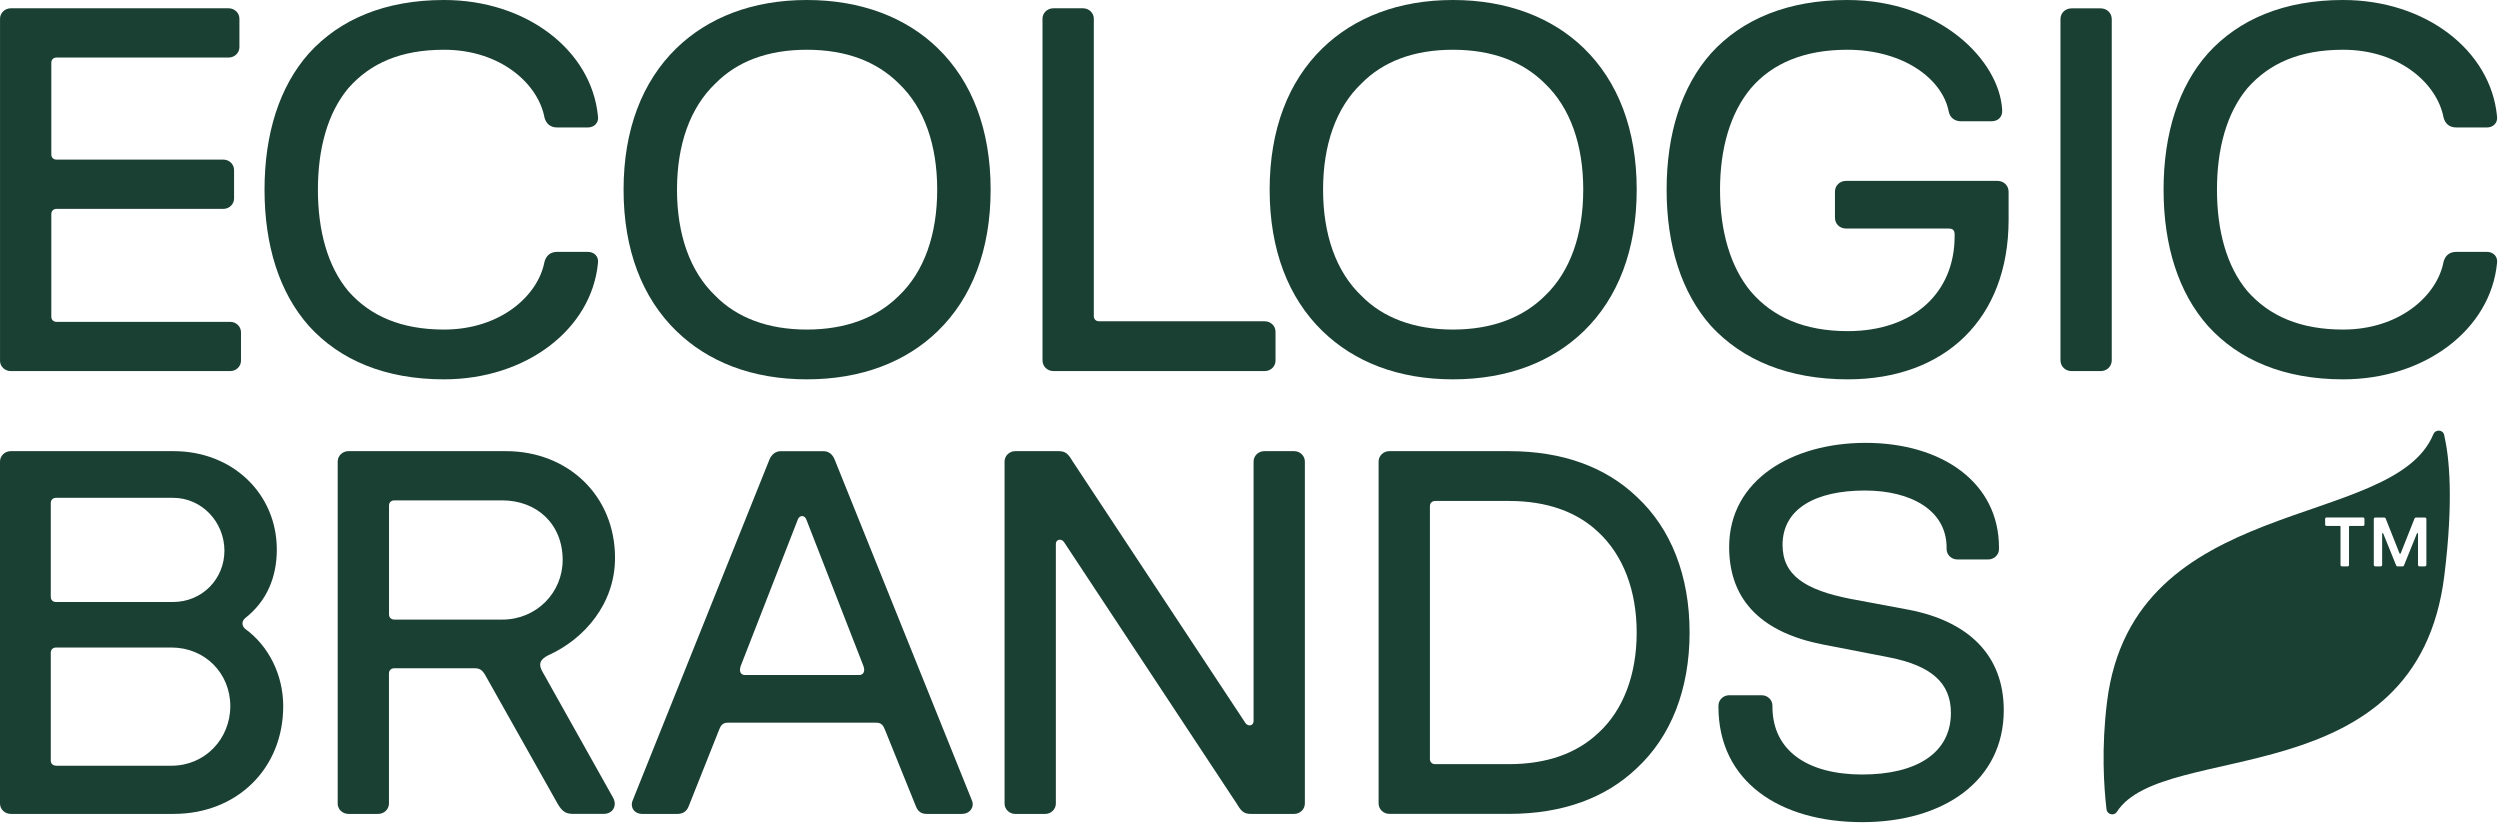
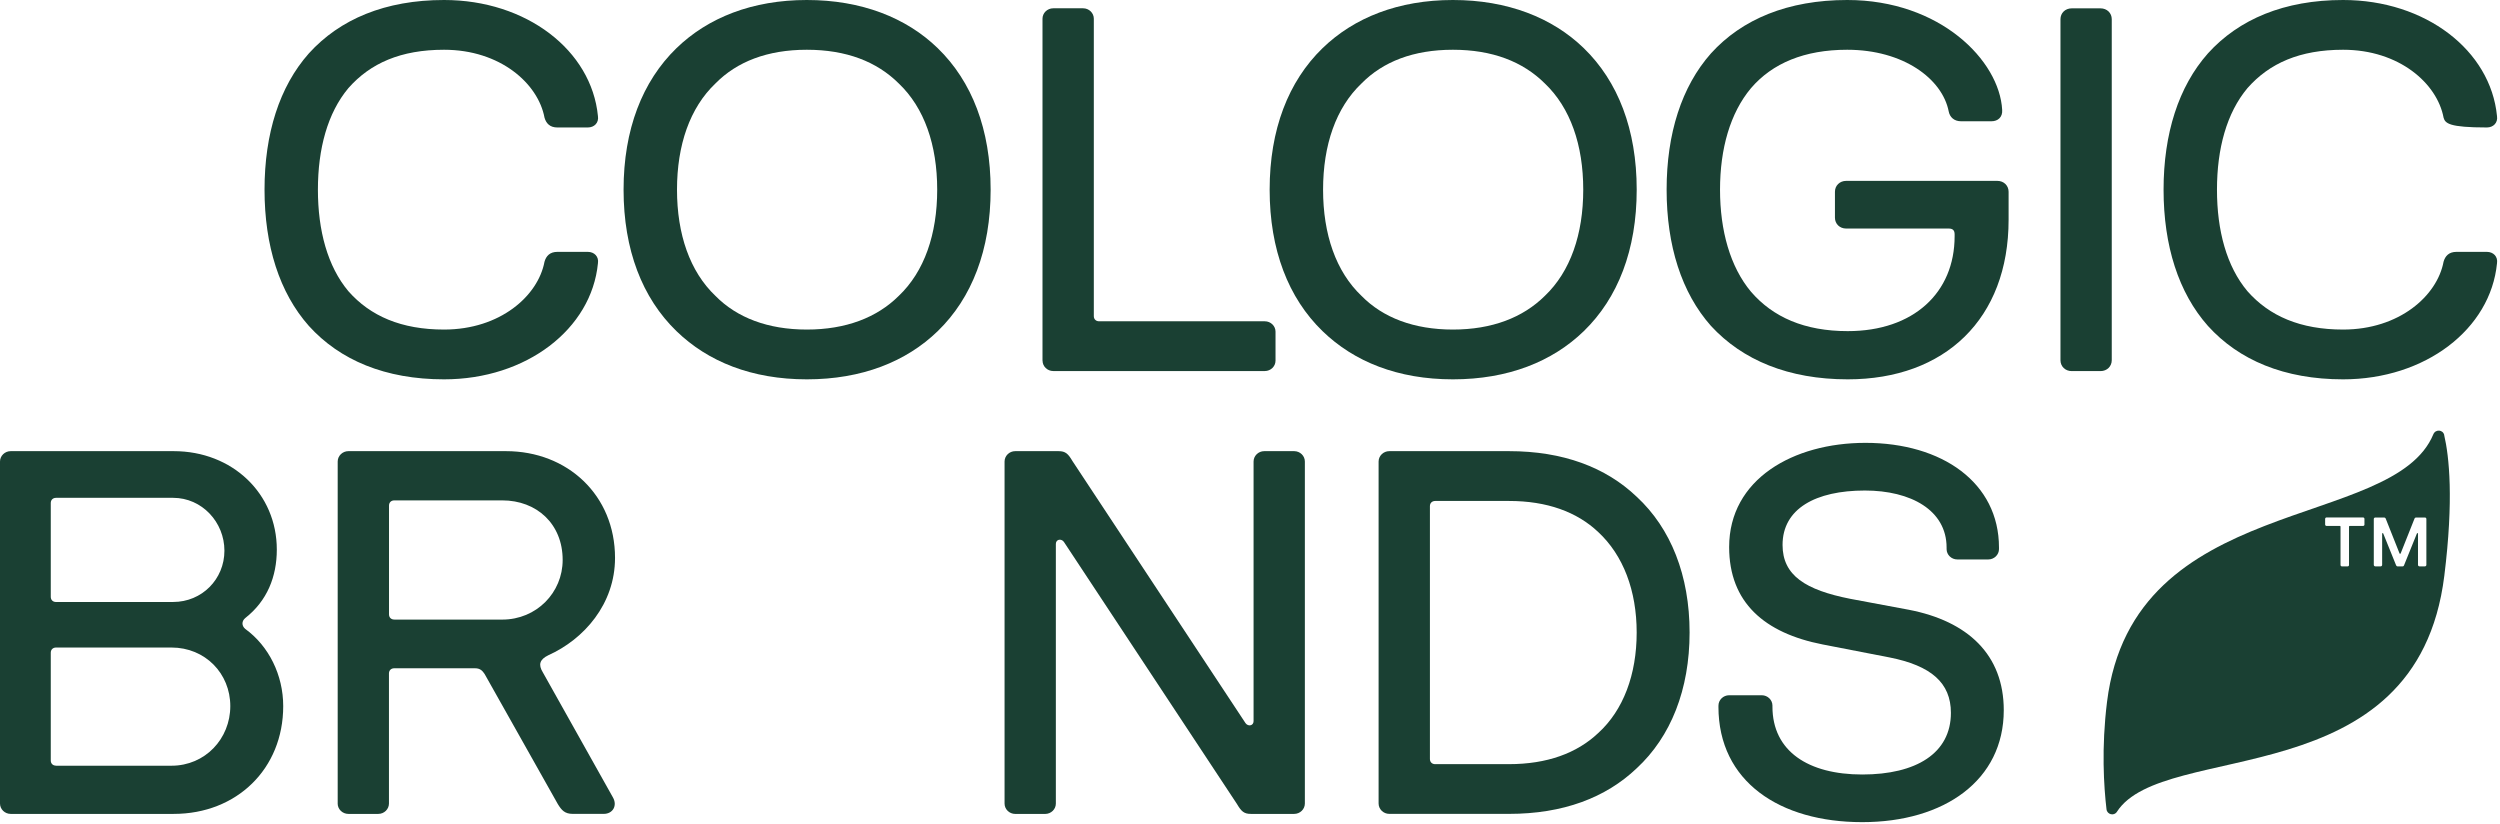
<svg xmlns="http://www.w3.org/2000/svg" width="91" height="30" viewBox="0 0 91 30" fill="none">
-   <path d="M0.001 13.129V0.68C0.001 0.473 0.176 0.302 0.391 0.302H8.325C8.539 0.302 8.715 0.472 8.715 0.68V1.717C8.715 1.924 8.54 2.094 8.325 2.094H2.062C1.945 2.094 1.868 2.169 1.868 2.283V5.621C1.868 5.735 1.945 5.81 2.062 5.81H8.131C8.344 5.81 8.52 5.979 8.52 6.187V7.226C8.52 7.432 8.345 7.603 8.131 7.603H2.062C1.945 7.603 1.868 7.678 1.868 7.792V11.527C1.868 11.64 1.945 11.716 2.062 11.716H8.383C8.596 11.716 8.772 11.885 8.772 12.093V13.13C8.772 13.337 8.597 13.507 8.383 13.507H0.389C0.176 13.507 0 13.338 0 13.13L0.001 13.129Z" fill="#1A4033" />
  <path d="M11.243 11.864C10.172 10.657 9.629 8.941 9.629 6.904C9.629 4.866 10.172 3.151 11.243 1.943C12.371 0.698 14.024 0 16.164 0C19.159 0 21.532 1.829 21.765 4.225C21.804 4.471 21.63 4.64 21.396 4.64H20.287C20.015 4.64 19.879 4.489 19.82 4.282C19.587 3.037 18.206 1.811 16.164 1.811C14.588 1.811 13.48 2.301 12.681 3.208C11.923 4.113 11.572 5.414 11.572 6.904C11.572 8.393 11.923 9.695 12.681 10.6C13.479 11.505 14.607 11.996 16.164 11.996C18.206 11.996 19.587 10.771 19.82 9.526C19.879 9.319 20.015 9.168 20.287 9.168H21.396C21.63 9.168 21.804 9.337 21.765 9.583C21.532 11.978 19.159 13.808 16.164 13.808C14.024 13.808 12.371 13.11 11.243 11.864Z" fill="#1A4033" />
  <path d="M24.623 12.053C23.378 10.846 22.698 9.093 22.698 6.904C22.698 4.715 23.38 2.962 24.623 1.754C25.771 0.641 27.386 0 29.369 0C31.353 0 32.988 0.641 34.134 1.754C35.379 2.962 36.059 4.715 36.059 6.904C36.059 9.093 35.378 10.846 34.134 12.053C32.986 13.166 31.372 13.808 29.369 13.808C27.367 13.808 25.771 13.166 24.623 12.053ZM26.043 10.771C26.822 11.563 27.95 11.996 29.369 11.996C30.789 11.996 31.917 11.562 32.714 10.771C33.648 9.884 34.114 8.526 34.114 6.904C34.114 5.281 33.648 3.924 32.714 3.037C31.917 2.244 30.808 1.811 29.369 1.811C27.931 1.811 26.822 2.246 26.043 3.037C25.11 3.924 24.643 5.281 24.643 6.904C24.643 8.526 25.11 9.884 26.043 10.771Z" fill="#1A4033" />
  <path d="M37.947 13.129V0.68C37.947 0.473 38.122 0.302 38.337 0.302H39.426C39.639 0.302 39.815 0.472 39.815 0.68V11.506C39.815 11.62 39.892 11.695 40.01 11.695H46.04C46.253 11.695 46.429 11.864 46.429 12.072V13.129C46.429 13.336 46.254 13.506 46.04 13.506H38.338C38.125 13.506 37.949 13.337 37.949 13.129H37.947Z" fill="#1A4033" />
  <path d="M48.14 12.053C46.895 10.846 46.215 9.093 46.215 6.904C46.215 4.715 46.896 2.962 48.14 1.754C49.288 0.641 50.902 0 52.886 0C54.87 0 56.504 0.641 57.651 1.754C58.896 2.962 59.576 4.715 59.576 6.904C59.576 9.093 58.894 10.846 57.651 12.053C56.503 13.166 54.888 13.808 52.886 13.808C50.883 13.808 49.288 13.166 48.14 12.053ZM49.56 10.771C50.338 11.563 51.466 11.996 52.886 11.996C54.306 11.996 55.433 11.562 56.231 10.771C57.164 9.884 57.63 8.526 57.63 6.904C57.63 5.281 57.164 3.924 56.231 3.037C55.433 2.244 54.324 1.811 52.886 1.811C51.447 1.811 50.338 2.246 49.56 3.037C48.626 3.924 48.16 5.281 48.16 6.904C48.16 8.526 48.626 9.884 49.56 10.771Z" fill="#1A4033" />
  <path d="M62.28 11.864C61.209 10.657 60.665 8.941 60.665 6.904C60.665 4.866 61.209 3.151 62.28 1.943C63.407 0.698 65.081 0 67.239 0C70.623 0 72.782 2.207 72.879 3.999C72.9 4.263 72.724 4.414 72.49 4.414H71.381C71.128 4.414 70.973 4.263 70.933 4.056C70.7 2.868 69.28 1.811 67.238 1.811C65.682 1.811 64.515 2.301 63.737 3.208C62.978 4.113 62.609 5.414 62.609 6.904C62.609 8.393 62.978 9.714 63.737 10.62C64.534 11.544 65.682 12.053 67.258 12.053C69.649 12.053 71.148 10.657 71.148 8.601V8.526C71.148 8.375 71.07 8.319 70.934 8.319H67.2C66.967 8.319 66.792 8.15 66.792 7.924V6.98C66.792 6.754 66.967 6.584 67.2 6.584H72.705C72.938 6.584 73.113 6.754 73.113 6.98V7.999C73.113 11.601 70.799 13.808 67.259 13.808C65.101 13.808 63.428 13.11 62.28 11.864Z" fill="#1A4033" />
  <path d="M75.001 0.699C75.001 0.473 75.176 0.304 75.409 0.304H76.46C76.693 0.304 76.868 0.473 76.868 0.699V13.111C76.868 13.337 76.693 13.508 76.46 13.508H75.409C75.176 13.508 75.001 13.338 75.001 13.111V0.699Z" fill="#1A4033" />
-   <path d="M80.369 11.864C79.298 10.657 78.754 8.941 78.754 6.904C78.754 4.866 79.298 3.151 80.369 1.943C81.496 0.698 83.15 0 85.289 0C88.285 0 90.658 1.829 90.891 4.225C90.93 4.471 90.755 4.64 90.522 4.64H89.413C89.141 4.64 89.005 4.489 88.946 4.282C88.713 3.037 87.332 1.811 85.289 1.811C83.713 1.811 82.606 2.301 81.807 3.208C81.049 4.113 80.698 5.414 80.698 6.904C80.698 8.393 81.047 9.695 81.807 10.6C82.604 11.505 83.732 11.996 85.289 11.996C87.332 11.996 88.713 10.771 88.946 9.526C89.005 9.319 89.141 9.168 89.413 9.168H90.522C90.755 9.168 90.93 9.337 90.891 9.583C90.658 11.978 88.285 13.808 85.289 13.808C83.15 13.808 81.496 13.11 80.369 11.864Z" fill="#1A4033" />
+   <path d="M80.369 11.864C79.298 10.657 78.754 8.941 78.754 6.904C78.754 4.866 79.298 3.151 80.369 1.943C81.496 0.698 83.15 0 85.289 0C88.285 0 90.658 1.829 90.891 4.225C90.93 4.471 90.755 4.64 90.522 4.64C89.141 4.64 89.005 4.489 88.946 4.282C88.713 3.037 87.332 1.811 85.289 1.811C83.713 1.811 82.606 2.301 81.807 3.208C81.049 4.113 80.698 5.414 80.698 6.904C80.698 8.393 81.047 9.695 81.807 10.6C82.604 11.505 83.732 11.996 85.289 11.996C87.332 11.996 88.713 10.771 88.946 9.526C89.005 9.319 89.141 9.168 89.413 9.168H90.522C90.755 9.168 90.93 9.337 90.891 9.583C90.658 11.978 88.285 13.808 85.289 13.808C83.15 13.808 81.496 13.11 80.369 11.864Z" fill="#1A4033" />
  <path d="M0 29.248V16.8C0 16.593 0.175 16.422 0.389 16.422H6.322C8.461 16.422 10.076 17.968 10.076 20.006C10.076 20.987 9.725 21.873 8.928 22.496C8.792 22.61 8.792 22.779 8.928 22.893C9.784 23.515 10.309 24.571 10.309 25.703C10.309 27.985 8.617 29.626 6.322 29.626H0.389C0.176 29.626 0 29.457 0 29.248ZM2.042 21.912H6.302C7.352 21.912 8.169 21.081 8.169 20.045C8.169 19.008 7.352 18.121 6.302 18.121H2.042C1.925 18.121 1.848 18.196 1.848 18.31V21.724C1.848 21.838 1.925 21.913 2.042 21.913V21.912ZM2.042 27.872H6.243C7.468 27.872 8.383 26.89 8.383 25.702C8.383 24.514 7.468 23.57 6.243 23.57H2.042C1.925 23.57 1.848 23.646 1.848 23.759V27.682C1.848 27.795 1.925 27.87 2.042 27.87V27.872Z" fill="#1A4033" />
  <path d="M12.292 29.248V16.8C12.292 16.593 12.467 16.422 12.681 16.422H18.419C20.656 16.422 22.387 18.025 22.387 20.307C22.387 21.986 21.259 23.268 19.955 23.853C19.644 24.005 19.586 24.193 19.76 24.475L22.308 29.021C22.483 29.322 22.308 29.625 21.977 29.625H20.849C20.558 29.625 20.442 29.493 20.304 29.267L17.639 24.532C17.562 24.419 17.483 24.325 17.29 24.325H14.353C14.236 24.325 14.158 24.4 14.158 24.514V29.248C14.158 29.455 13.984 29.626 13.769 29.626H12.68C12.467 29.626 12.291 29.457 12.291 29.248H12.292ZM14.354 22.553H18.283C19.528 22.553 20.481 21.572 20.481 20.383C20.481 19.063 19.528 18.214 18.283 18.214H14.354C14.237 18.214 14.16 18.29 14.16 18.403V22.363C14.16 22.477 14.237 22.552 14.354 22.552V22.553Z" fill="#1A4033" />
-   <path d="M23.029 29.136L28.009 16.725C28.086 16.536 28.242 16.423 28.417 16.423H29.972C30.167 16.423 30.303 16.537 30.38 16.725L35.378 29.136C35.476 29.362 35.32 29.626 35.009 29.626H33.725C33.551 29.626 33.415 29.551 33.336 29.343L32.208 26.552C32.15 26.4 32.072 26.306 31.898 26.306H26.49C26.316 26.306 26.237 26.4 26.18 26.552L25.07 29.343C24.993 29.55 24.837 29.626 24.663 29.626H23.379C23.068 29.626 22.931 29.362 23.028 29.136H23.029ZM27.114 24.571H31.276C31.393 24.571 31.509 24.477 31.432 24.25L29.351 18.912C29.292 18.743 29.098 18.743 29.04 18.912L26.959 24.25C26.882 24.477 26.998 24.571 27.115 24.571H27.114Z" fill="#1A4033" />
  <path d="M36.566 16.8C36.566 16.593 36.74 16.422 36.955 16.422H38.531C38.784 16.422 38.881 16.517 39.036 16.78L45.338 26.324C45.435 26.456 45.63 26.419 45.63 26.249V16.8C45.63 16.593 45.804 16.422 46.019 16.422H47.108C47.321 16.422 47.497 16.591 47.497 16.8V29.248C47.497 29.455 47.323 29.626 47.108 29.626H45.532C45.279 29.626 45.183 29.532 45.027 29.268L38.725 19.724C38.628 19.592 38.433 19.63 38.433 19.8V29.25C38.433 29.457 38.259 29.627 38.044 29.627H36.955C36.742 29.627 36.566 29.458 36.566 29.25V16.8Z" fill="#1A4033" />
  <path d="M50.181 29.248V16.8C50.181 16.593 50.356 16.422 50.571 16.422H54.928C56.891 16.422 58.448 17.006 59.576 18.082C60.821 19.233 61.501 20.95 61.501 23.023C61.501 25.097 60.82 26.815 59.576 27.965C58.448 29.04 56.892 29.625 54.928 29.625H50.571C50.357 29.625 50.181 29.455 50.181 29.247V29.248ZM52.244 27.815H54.928C56.309 27.815 57.398 27.418 58.175 26.683C59.09 25.853 59.575 24.552 59.575 23.025C59.575 21.498 59.088 20.214 58.175 19.366C57.397 18.63 56.307 18.235 54.928 18.235H52.244C52.127 18.235 52.049 18.31 52.049 18.423V27.627C52.049 27.741 52.127 27.816 52.244 27.816V27.815Z" fill="#1A4033" />
  <path d="M62.552 25.722V25.684C62.552 25.477 62.727 25.307 62.941 25.307H64.128C64.341 25.307 64.517 25.476 64.517 25.684V25.722C64.517 27.344 65.82 28.192 67.785 28.192C69.75 28.192 71.013 27.419 71.013 25.948C71.013 24.854 70.293 24.231 68.776 23.93L66.345 23.458C64.225 23.043 62.941 21.93 62.941 19.912C62.941 17.441 65.276 16.12 67.901 16.12C70.701 16.12 72.763 17.572 72.763 19.93V19.987C72.763 20.194 72.588 20.364 72.373 20.364H71.246C71.032 20.364 70.856 20.195 70.856 19.987V19.93C70.856 18.571 69.554 17.855 67.881 17.855C66.091 17.855 64.885 18.515 64.885 19.835C64.885 20.948 65.721 21.476 67.355 21.798L69.475 22.194C71.633 22.609 72.937 23.834 72.937 25.852C72.937 28.398 70.779 29.926 67.783 29.926C64.788 29.926 62.551 28.455 62.551 25.721L62.552 25.722Z" fill="#1A4033" />
  <path d="M88.97 15.835C88.924 15.635 88.653 15.617 88.574 15.807C87.11 19.346 77.644 17.91 76.696 25.548C76.488 27.22 76.579 28.628 76.677 29.46C76.7 29.65 76.951 29.712 77.055 29.55C78.753 26.905 87.973 29.021 88.973 20.959C89.319 18.172 89.15 16.617 88.968 15.836L88.97 15.835ZM86.067 19.093C86.067 19.122 86.044 19.144 86.016 19.144H85.53C85.515 19.144 85.504 19.155 85.504 19.169V20.566C85.504 20.594 85.482 20.617 85.453 20.617H85.247C85.218 20.617 85.195 20.594 85.195 20.566V19.169C85.195 19.155 85.187 19.144 85.17 19.144H84.687C84.658 19.144 84.635 19.122 84.635 19.093V18.887C84.635 18.858 84.658 18.835 84.687 18.835H86.014C86.043 18.835 86.066 18.858 86.066 18.887V19.093H86.067ZM88.32 20.56C88.32 20.593 88.297 20.616 88.264 20.616H88.071C88.038 20.616 88.015 20.593 88.015 20.56V19.426C88.015 19.401 87.982 19.395 87.974 19.422L87.516 20.555C87.502 20.599 87.486 20.617 87.45 20.617H87.277C87.242 20.617 87.226 20.599 87.209 20.555L86.751 19.422C86.743 19.396 86.71 19.401 86.71 19.426V20.56C86.71 20.593 86.687 20.616 86.654 20.616H86.464C86.431 20.616 86.406 20.593 86.406 20.56V18.892C86.406 18.859 86.431 18.837 86.464 18.837H86.774C86.817 18.837 86.835 18.859 86.845 18.89L87.343 20.144C87.351 20.164 87.374 20.164 87.384 20.144L87.883 18.89C87.893 18.859 87.911 18.837 87.953 18.837H88.264C88.297 18.837 88.32 18.859 88.32 18.892V20.56Z" fill="#1A4033" />
</svg>